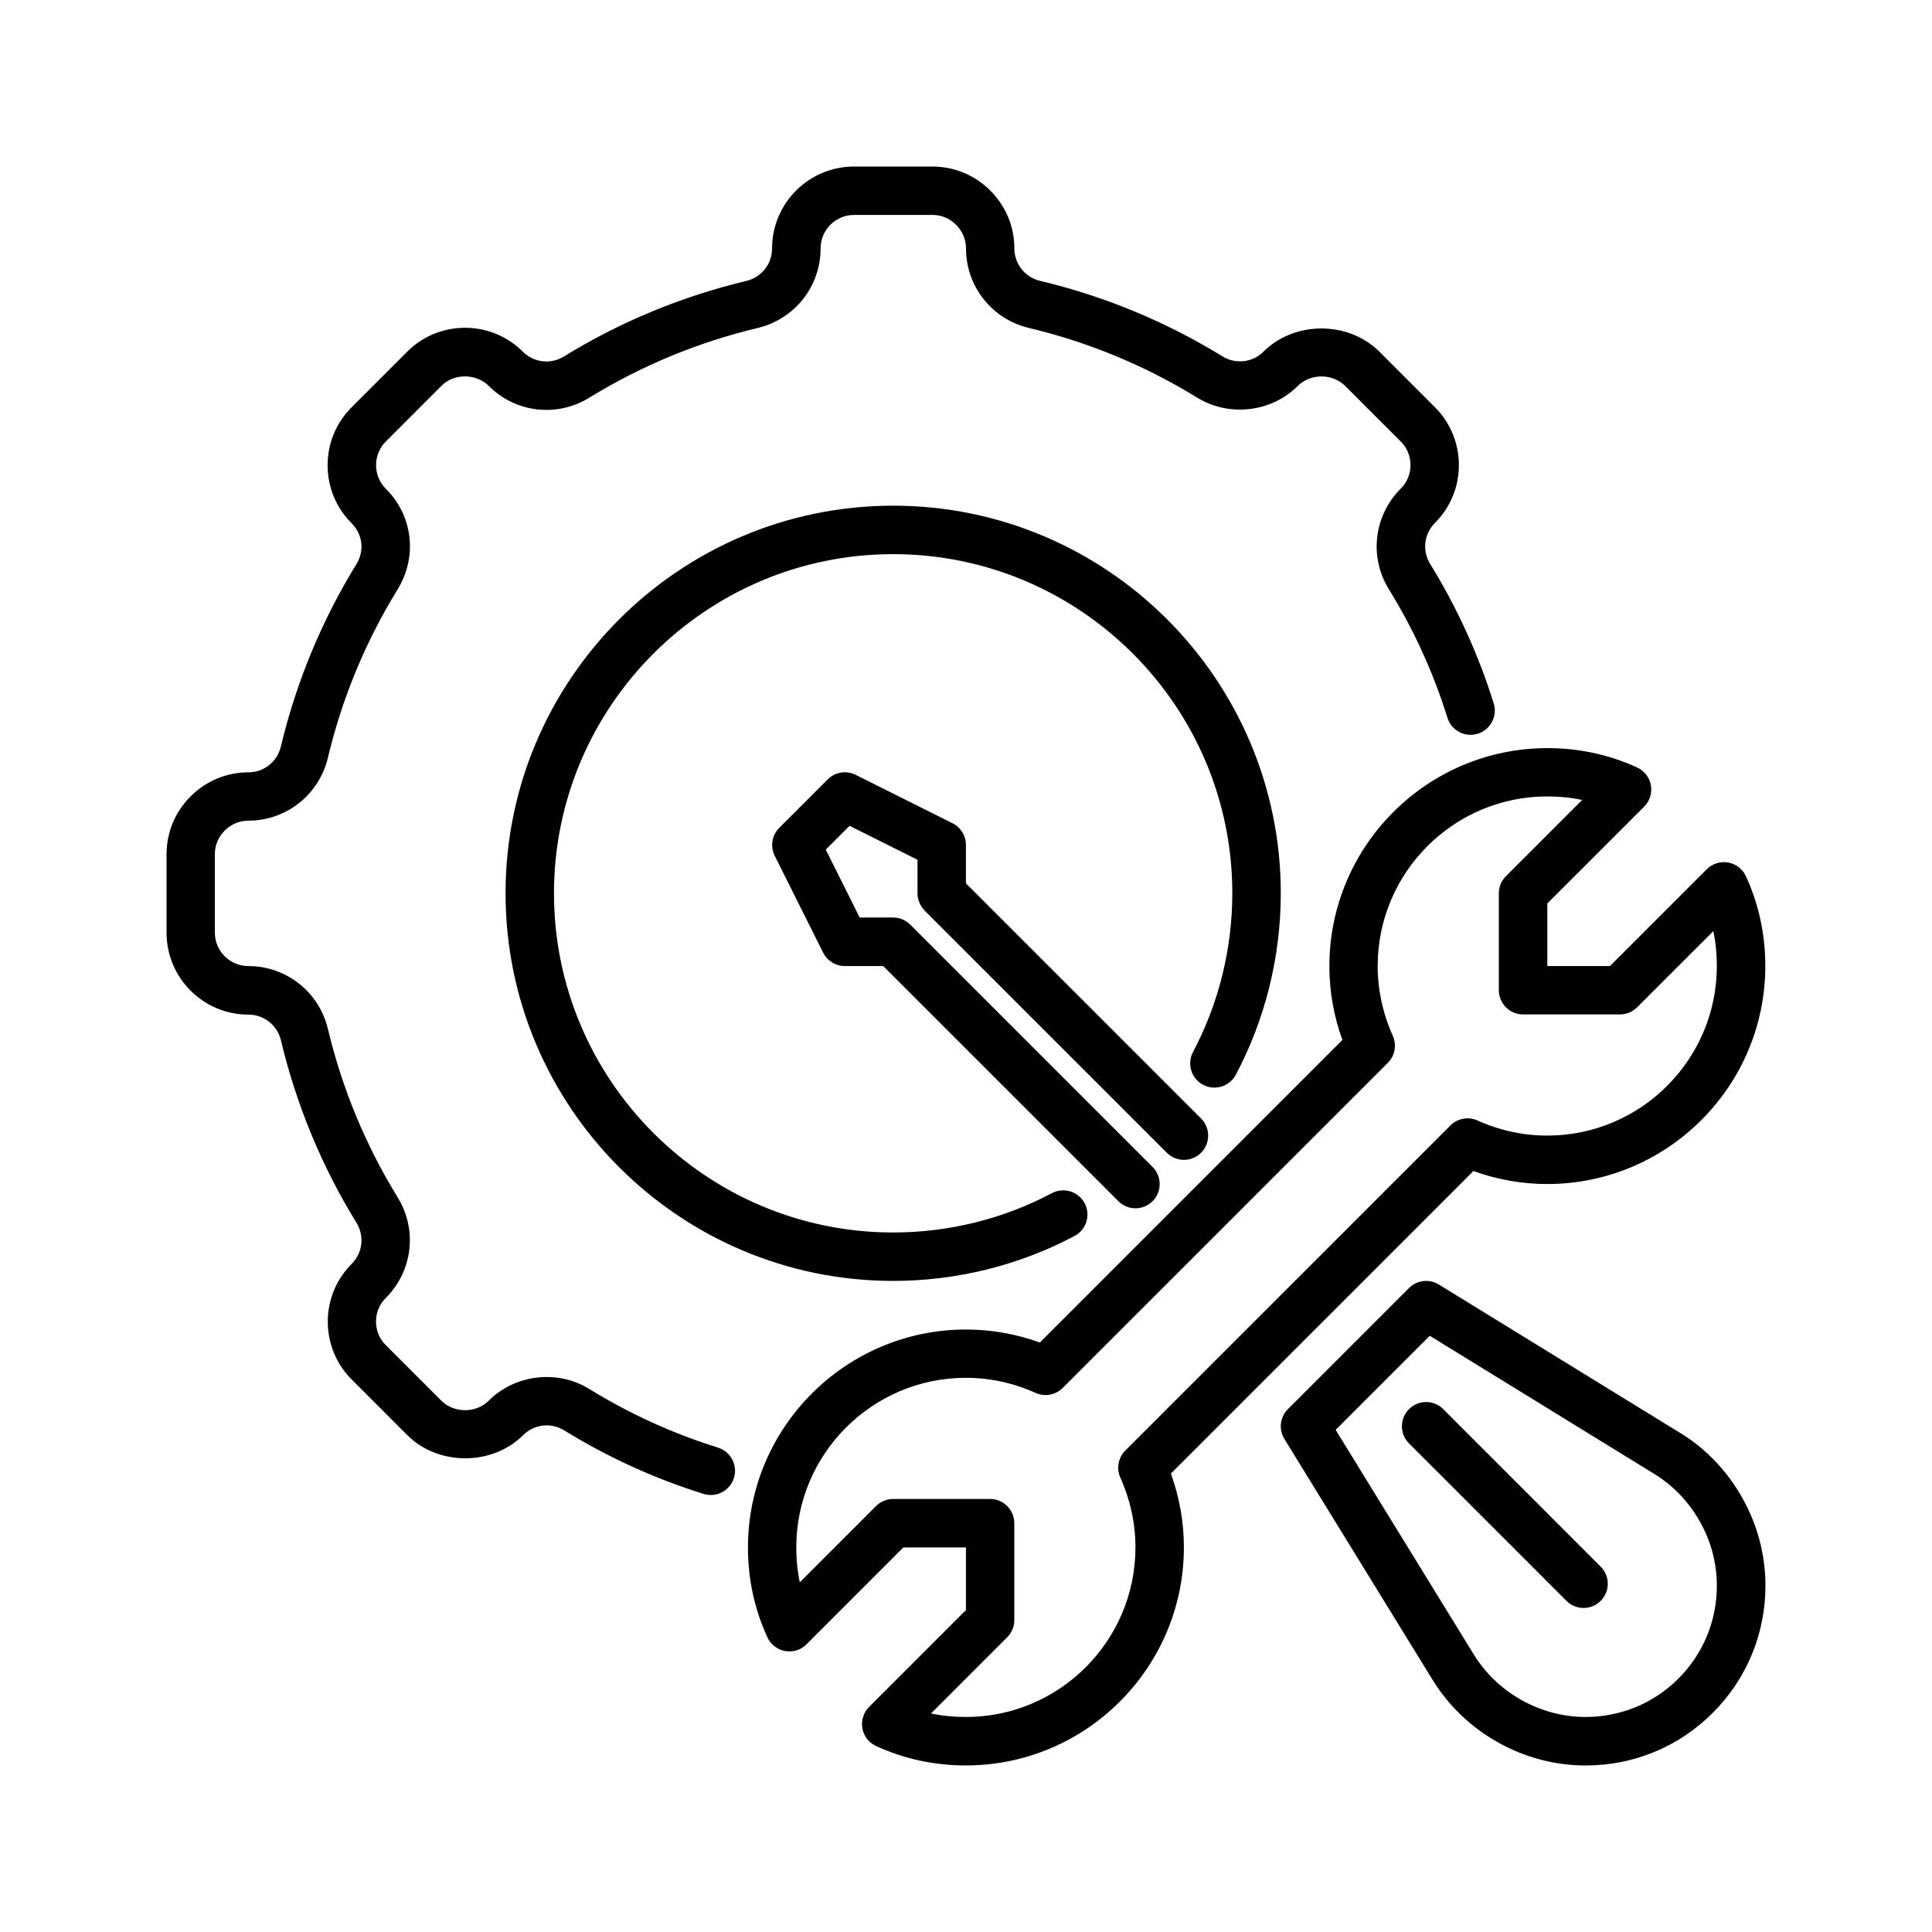
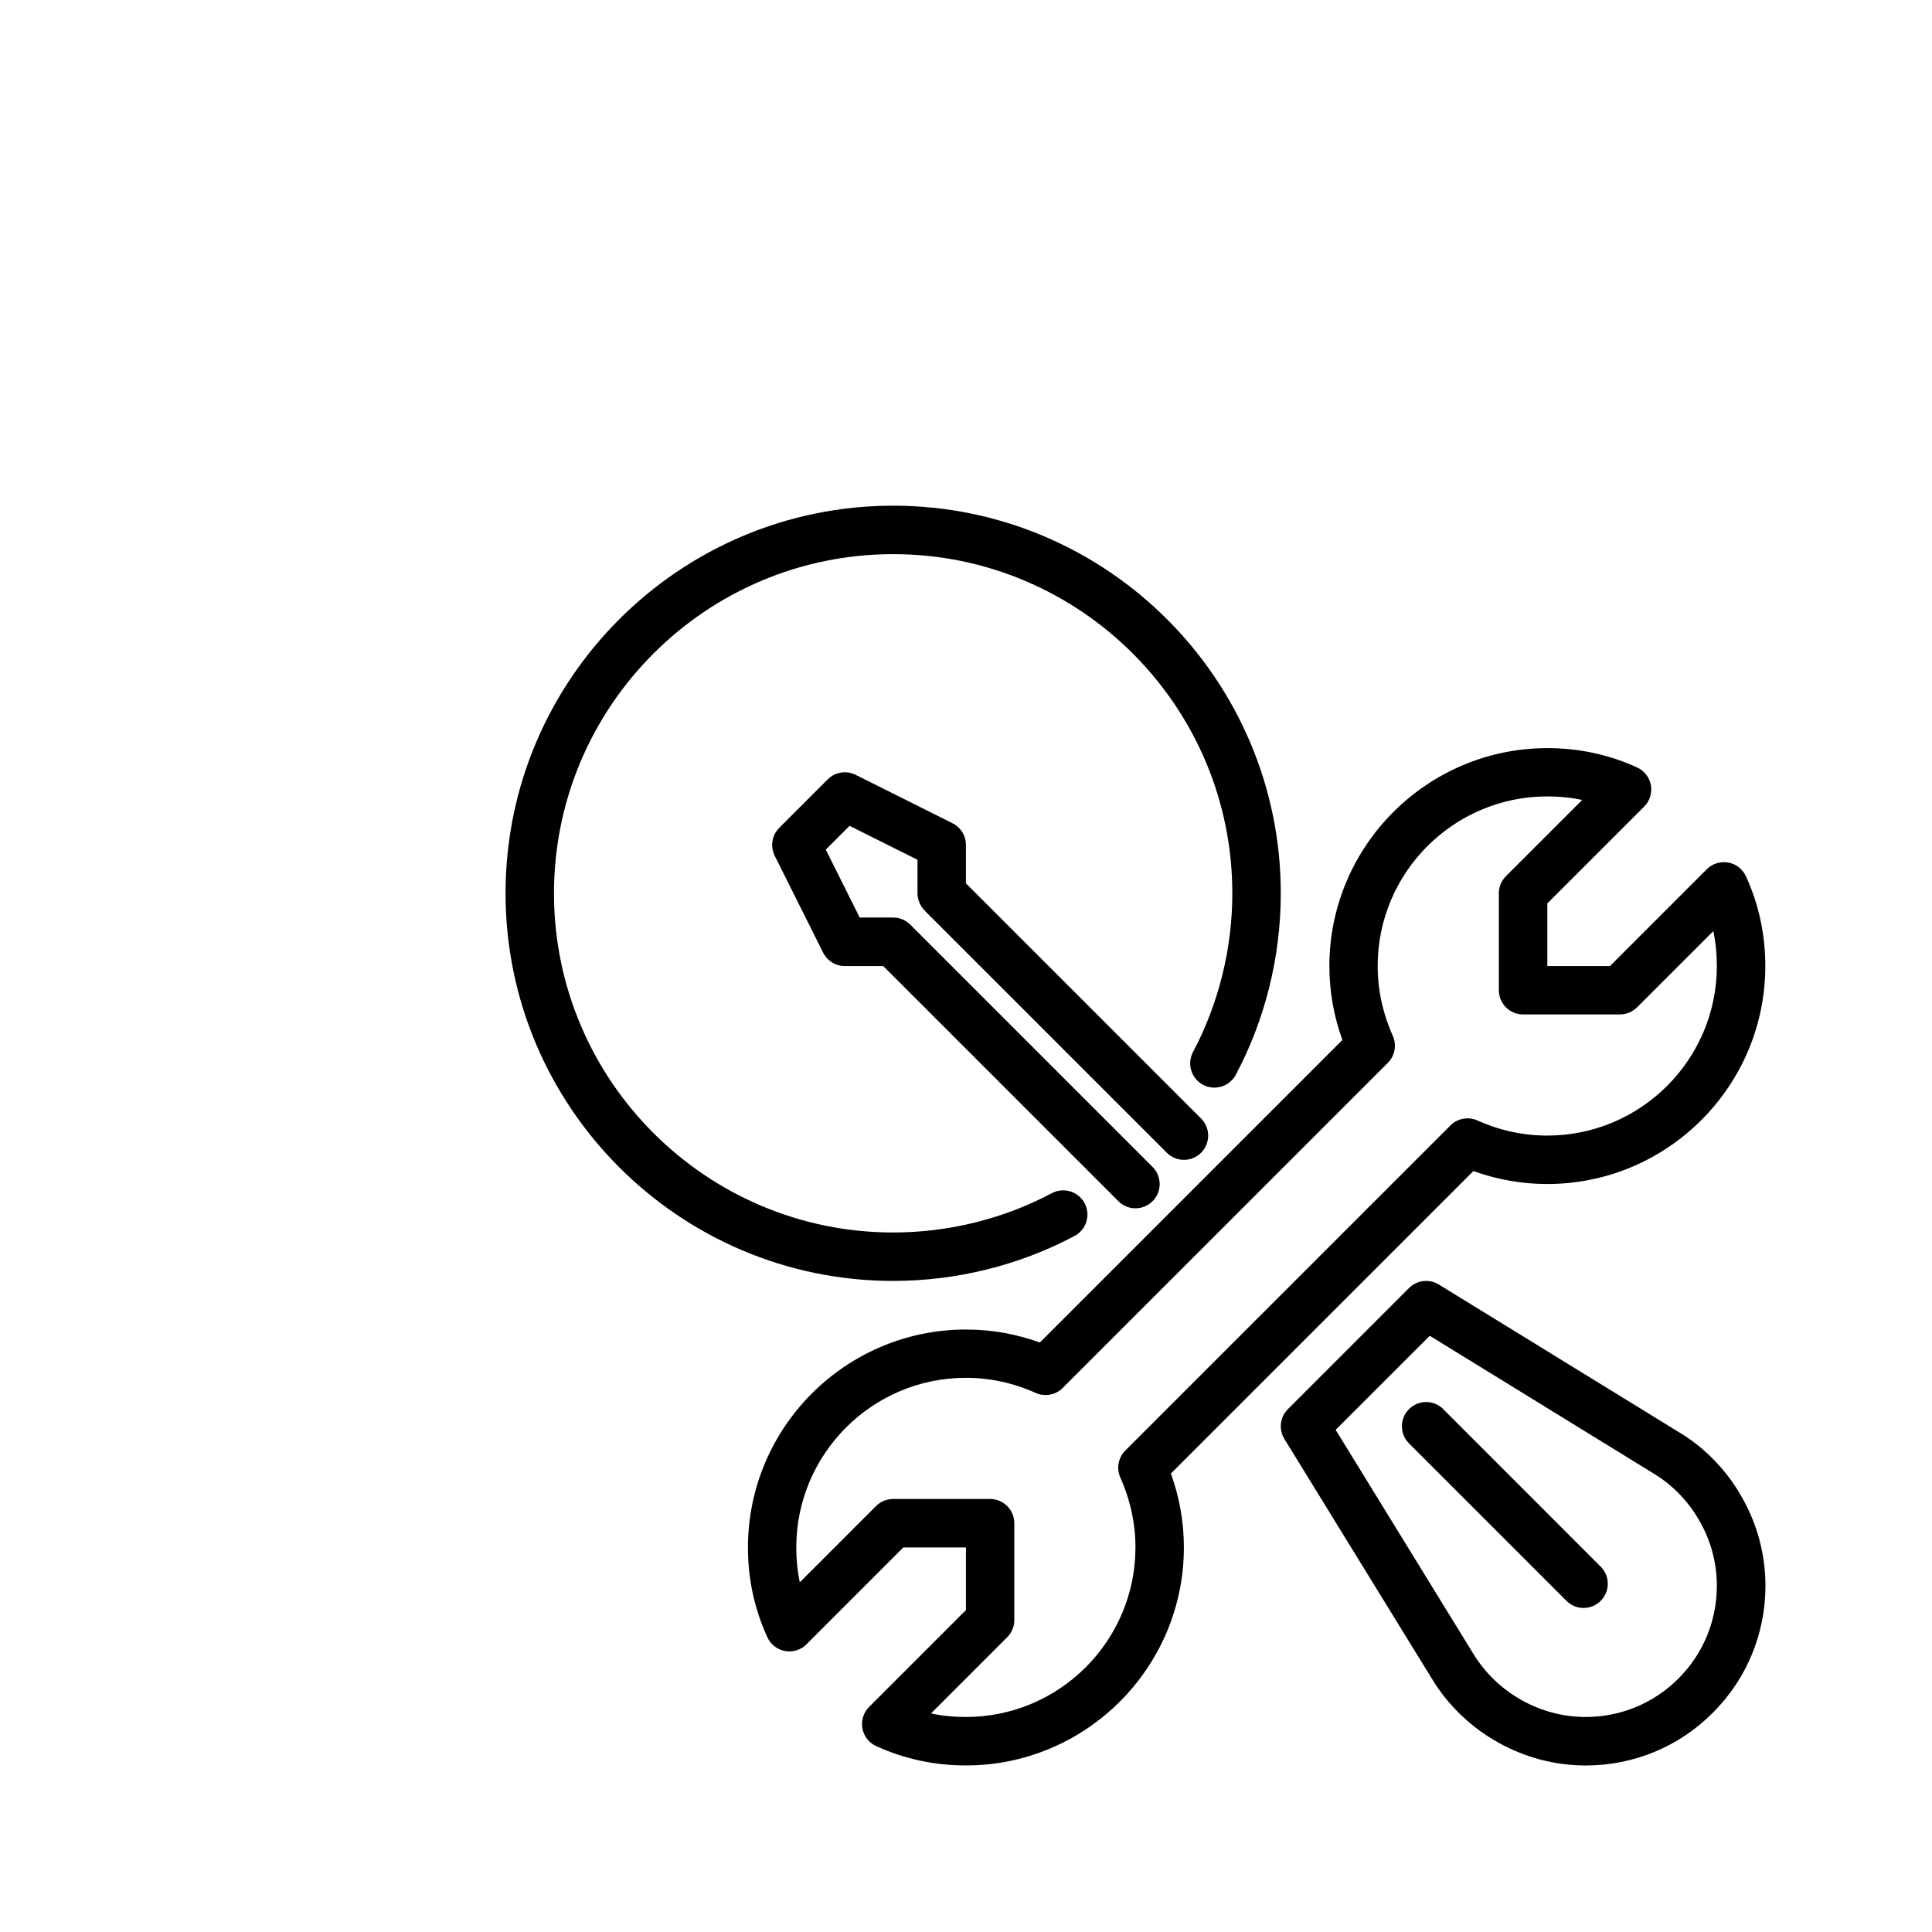
<svg xmlns="http://www.w3.org/2000/svg" width="58" height="58" viewBox="0 0 58 58" fill="none">
  <path d="M44.233 35.155C44.951 35.415 45.695 35.545 46.45 35.545C50.058 35.545 52.996 32.608 52.996 29C52.996 28.051 52.799 27.145 52.413 26.304C52.312 26.087 52.114 25.934 51.881 25.893C51.648 25.854 51.406 25.926 51.239 26.095L48.332 29.002H46.452V27.122L49.359 24.216C49.526 24.048 49.602 23.809 49.561 23.573C49.52 23.34 49.365 23.14 49.15 23.041C48.309 22.655 47.401 22.459 46.454 22.459C42.846 22.459 39.909 25.396 39.909 29.004C39.909 29.759 40.04 30.503 40.299 31.221L31.217 40.303C30.499 40.044 29.755 39.913 29 39.913C25.392 39.913 22.454 42.85 22.454 46.458C22.454 47.407 22.651 48.313 23.038 49.154C23.138 49.371 23.336 49.524 23.569 49.565C23.802 49.608 24.044 49.533 24.212 49.363L27.118 46.456H28.998V48.336L26.091 51.243C25.924 51.41 25.848 51.65 25.889 51.885C25.93 52.118 26.085 52.319 26.3 52.417C27.141 52.803 28.049 53 28.996 53C32.604 53 35.541 50.062 35.541 46.454C35.541 45.699 35.41 44.955 35.151 44.237L44.233 35.155ZM28.996 51.545C28.638 51.545 28.288 51.511 27.949 51.439L30.238 49.15C30.375 49.013 30.45 48.829 30.45 48.637V45.728C30.45 45.327 30.125 45 29.722 45H26.813C26.621 45 26.435 45.078 26.3 45.212L24.011 47.501C23.939 47.162 23.905 46.812 23.905 46.454C23.905 43.648 26.188 41.363 28.996 41.363C29.712 41.363 30.418 41.514 31.093 41.817C31.369 41.94 31.69 41.88 31.902 41.668L41.664 31.907C41.877 31.694 41.936 31.371 41.813 31.096C41.512 30.421 41.359 29.716 41.359 29C41.359 26.193 43.642 23.909 46.45 23.909C46.808 23.909 47.158 23.943 47.498 24.015L45.209 26.304C45.072 26.441 44.996 26.625 44.996 26.817V29.726C44.996 30.127 45.321 30.454 45.724 30.454H48.633C48.825 30.454 49.011 30.376 49.146 30.241L51.435 27.953C51.507 28.292 51.541 28.642 51.541 29C51.541 31.806 49.259 34.091 46.45 34.091C45.734 34.091 45.029 33.94 44.353 33.637C44.077 33.514 43.756 33.574 43.544 33.786L33.782 43.547C33.57 43.76 33.51 44.083 33.633 44.358C33.934 45.032 34.087 45.738 34.087 46.454C34.087 49.261 31.804 51.545 28.996 51.545Z" fill="black" />
  <path d="M27.754 27.333L35.028 34.606C35.313 34.891 35.773 34.891 36.057 34.606C36.341 34.322 36.341 33.862 36.057 33.578L28.998 26.519V25.365C28.998 25.089 28.843 24.838 28.596 24.715L25.687 23.261C25.407 23.122 25.069 23.177 24.848 23.398L23.394 24.852C23.173 25.073 23.118 25.41 23.257 25.691L24.711 28.599C24.834 28.845 25.085 29.002 25.361 29.002H26.515L33.574 36.061C33.715 36.202 33.901 36.274 34.087 36.274C34.273 36.274 34.459 36.202 34.601 36.061C34.885 35.777 34.885 35.316 34.601 35.032L27.327 27.758C27.19 27.621 27.006 27.545 26.813 27.545H25.809L24.79 25.506L25.504 24.792L27.544 25.811V26.815C27.544 27.008 27.621 27.194 27.756 27.329L27.754 27.333Z" fill="black" />
  <path d="M50.433 43.014L43.196 38.563C42.908 38.385 42.537 38.43 42.3 38.667L38.663 42.304C38.426 42.541 38.381 42.911 38.559 43.2L43.012 50.438C43.99 52.02 45.749 53.001 47.602 53.001C49.044 53.001 50.4 52.441 51.419 51.42C52.438 50.402 53 49.045 53 47.603C53 46.687 52.761 45.777 52.313 44.983C51.863 44.171 51.212 43.488 50.435 43.013L50.433 43.014ZM50.388 50.392C49.643 51.136 48.653 51.545 47.6 51.545C46.248 51.545 44.963 50.827 44.247 49.674L40.097 42.925L42.922 40.101L49.67 44.253C50.234 44.599 50.707 45.094 51.038 45.691C51.368 46.274 51.541 46.935 51.541 47.603C51.541 48.657 51.132 49.647 50.388 50.392Z" fill="black" />
  <path d="M43.328 42.303C43.044 42.019 42.584 42.019 42.3 42.303C42.015 42.588 42.015 43.048 42.3 43.332L47.027 48.059C47.168 48.201 47.354 48.272 47.54 48.272C47.726 48.272 47.912 48.201 48.053 48.059C48.338 47.775 48.338 47.315 48.053 47.031L43.326 42.303H43.328Z" fill="black" />
-   <path d="M21.546 43.455C20.198 43.036 18.901 42.444 17.69 41.698C16.733 41.107 15.461 41.26 14.671 42.05C14.293 42.43 13.63 42.43 13.25 42.05L11.579 40.379C11.394 40.199 11.288 39.943 11.288 39.677C11.288 39.403 11.39 39.155 11.585 38.963C12.391 38.155 12.536 36.914 11.937 35.944C10.975 34.381 10.271 32.679 9.842 30.881C9.574 29.775 8.592 29.002 7.455 29.002C6.903 29.002 6.45 28.552 6.45 27.997V25.641C6.45 25.375 6.555 25.125 6.747 24.933C6.937 24.743 7.189 24.637 7.455 24.637C8.592 24.637 9.574 23.863 9.842 22.755C10.269 20.959 10.975 19.257 11.937 17.694C12.178 17.302 12.307 16.856 12.307 16.404C12.307 15.753 12.051 15.139 11.585 14.675C11.394 14.485 11.29 14.233 11.29 13.963C11.29 13.695 11.394 13.442 11.585 13.252L13.256 11.58C13.624 11.206 14.291 11.204 14.673 11.586C15.479 12.392 16.721 12.538 17.692 11.938C19.255 10.977 20.957 10.273 22.755 9.844C23.862 9.576 24.635 8.594 24.635 7.457C24.635 6.904 25.085 6.452 25.639 6.452H27.995C28.261 6.452 28.511 6.557 28.703 6.749C28.893 6.939 29 7.191 29 7.457C29 8.594 29.773 9.576 30.882 9.844C32.678 10.271 34.38 10.977 35.942 11.938C36.9 12.527 38.172 12.376 38.961 11.586C39.34 11.206 40.002 11.206 40.383 11.586L42.054 13.258C42.238 13.438 42.344 13.693 42.344 13.959C42.344 14.233 42.242 14.481 42.048 14.673C41.242 15.481 41.097 16.723 41.696 17.692C42.443 18.903 43.034 20.2 43.453 21.548C43.572 21.93 43.979 22.147 44.363 22.026C44.746 21.908 44.961 21.499 44.842 21.116C44.386 19.652 43.744 18.244 42.934 16.929C42.69 16.534 42.749 16.029 43.075 15.702C43.541 15.236 43.797 14.618 43.797 13.959C43.797 13.305 43.531 12.671 43.075 12.223L41.41 10.557C40.481 9.629 38.859 9.629 37.93 10.557C37.607 10.881 37.1 10.944 36.701 10.699C35.007 9.658 33.162 8.893 31.219 8.43C30.767 8.32 30.452 7.921 30.452 7.457C30.452 6.802 30.194 6.186 29.73 5.722C29.264 5.256 28.648 5 27.993 5H25.637C24.281 5 23.178 6.103 23.178 7.459C23.178 7.923 22.863 8.322 22.413 8.432C20.466 8.897 18.621 9.66 16.927 10.703C16.532 10.946 16.027 10.887 15.7 10.562C15.233 10.095 14.616 9.84 13.957 9.84C13.303 9.84 12.668 10.105 12.22 10.562L10.556 12.227C10.091 12.691 9.835 13.309 9.835 13.967C9.835 14.626 10.091 15.244 10.556 15.708C10.746 15.898 10.852 16.148 10.852 16.41C10.852 16.592 10.799 16.774 10.699 16.937C9.658 18.631 8.893 20.476 8.43 22.419C8.32 22.871 7.921 23.186 7.457 23.186C6.802 23.186 6.186 23.444 5.722 23.908C5.256 24.375 5 24.991 5 25.645V28.001C5 29.358 6.103 30.46 7.459 30.46C7.923 30.46 8.322 30.775 8.432 31.225C8.897 33.172 9.66 35.017 10.703 36.711C10.946 37.106 10.887 37.611 10.562 37.938C10.095 38.405 9.84 39.023 9.84 39.681C9.84 40.336 10.105 40.97 10.562 41.418L12.227 43.083C13.155 44.011 14.777 44.011 15.706 43.083C16.031 42.758 16.536 42.696 16.935 42.94C18.251 43.75 19.658 44.392 21.122 44.848C21.194 44.871 21.268 44.881 21.339 44.881C21.648 44.881 21.936 44.68 22.033 44.37C22.153 43.987 21.939 43.578 21.554 43.459L21.546 43.455Z" fill="black" />
  <path d="M37.1 32.264C37.984 30.601 38.45 28.717 38.45 26.817C38.45 20.401 33.23 15.181 26.813 15.181C20.397 15.181 15.177 20.401 15.177 26.817C15.177 33.234 20.397 38.454 26.813 38.454C28.714 38.454 30.598 37.988 32.26 37.104C32.614 36.916 32.749 36.476 32.561 36.12C32.373 35.767 31.931 35.632 31.577 35.82C30.123 36.593 28.476 37 26.813 37C21.198 37 16.631 32.432 16.631 26.818C16.631 21.203 21.199 16.636 26.813 16.636C32.428 16.636 36.995 21.203 36.995 26.818C36.995 28.481 36.586 30.127 35.815 31.582C35.627 31.936 35.762 32.377 36.116 32.566C36.47 32.754 36.911 32.619 37.1 32.265L37.1 32.264Z" fill="black" />
</svg>